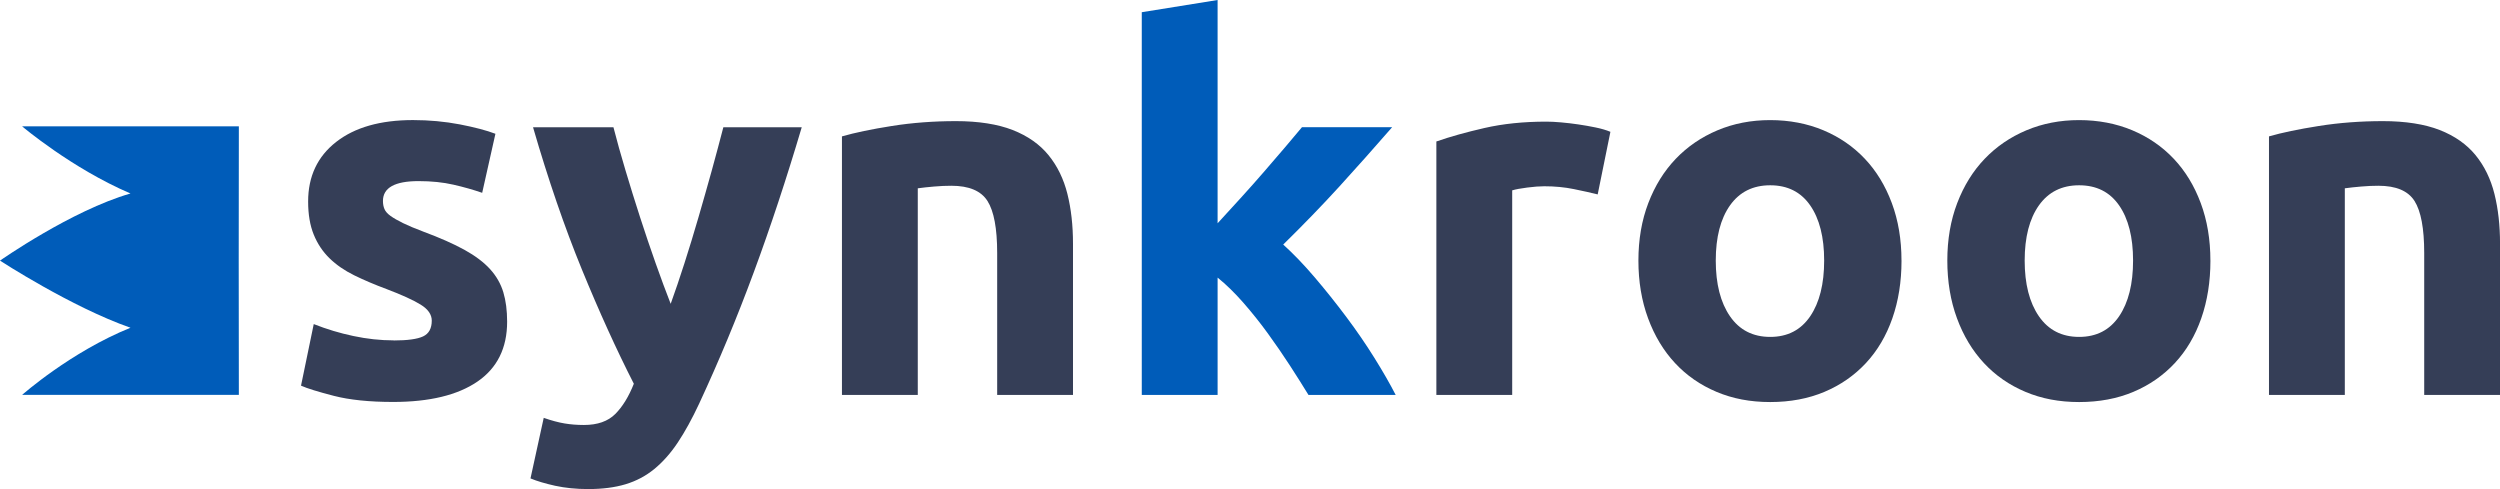
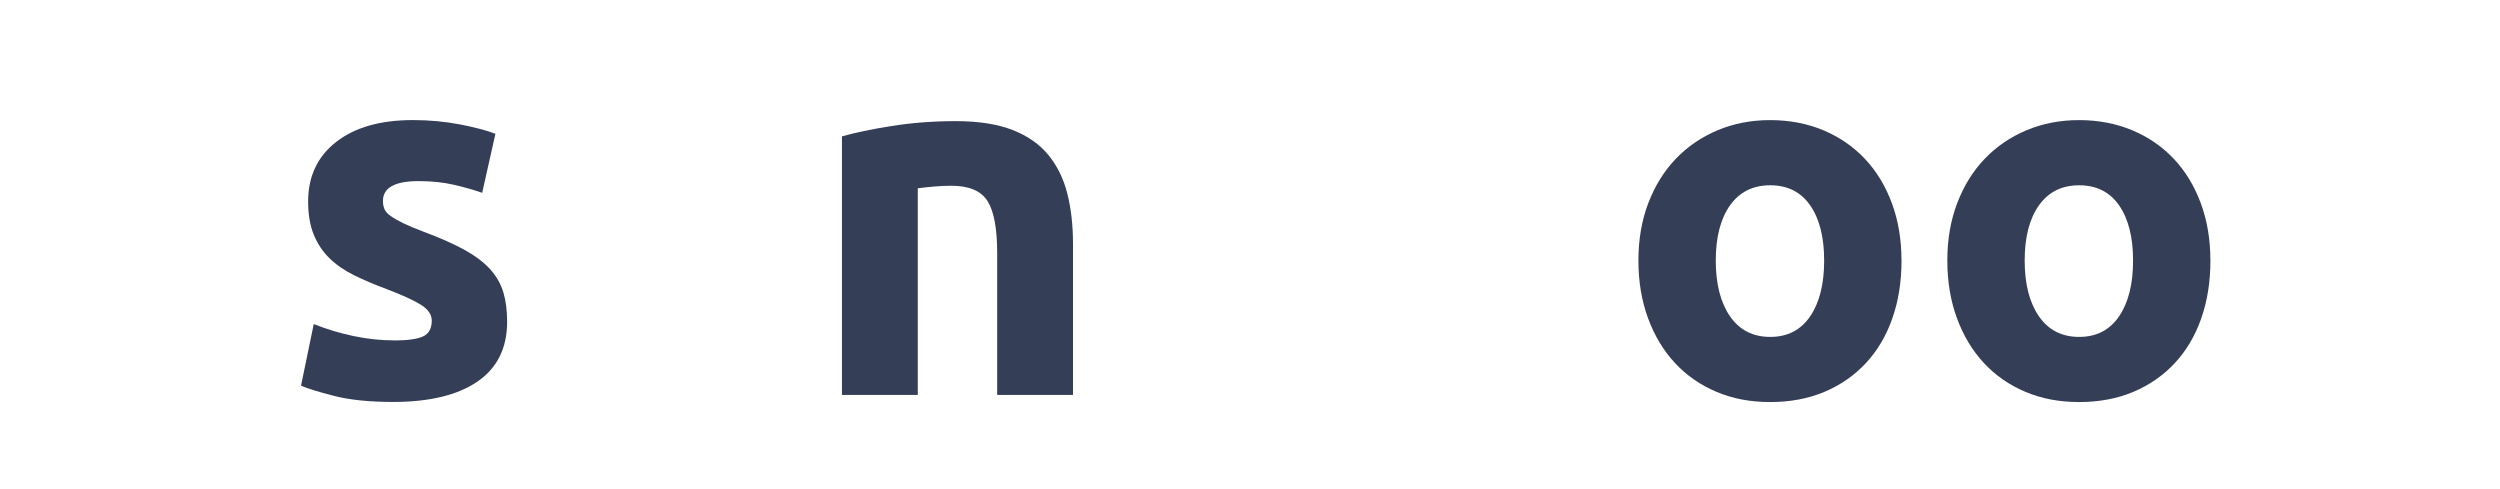
<svg xmlns="http://www.w3.org/2000/svg" id="Layer_1" data-name="Layer 1" viewBox="0 0 736.86 144.15">
  <defs>
    <style>
      .cls-1 {
        fill: #005cb9;
      }

      .cls-1, .cls-2 {
        stroke-width: 0px;
      }

      .cls-2 {
        fill: #202945;
        opacity: .9;
      }
    </style>
  </defs>
-   <path class="cls-1" d="m70.4,37.23s-.04,22.34-.04,39.58.04,39.58.04,39.58H6.52s14.29-12.66,31.94-19.79C21.05,90.52,0,76.82,0,76.82c0,0,21.05-14.78,38.46-19.79-17.41-7.46-31.94-19.79-31.94-19.79h63.89Z" />
  <g>
    <path class="cls-2" d="m116.01,100.35c4.1,0,7-.4,8.7-1.2,1.7-.8,2.55-2.35,2.55-4.65,0-1.8-1.1-3.38-3.3-4.73-2.2-1.35-5.55-2.87-10.05-4.58-3.5-1.3-6.67-2.65-9.52-4.05-2.85-1.4-5.28-3.08-7.27-5.02-2-1.95-3.55-4.27-4.65-6.98-1.1-2.7-1.65-5.95-1.65-9.75,0-7.4,2.75-13.25,8.25-17.55,5.5-4.3,13.05-6.45,22.65-6.45,4.8,0,9.4.43,13.8,1.27,4.4.85,7.9,1.78,10.5,2.77l-3.9,17.4c-2.6-.9-5.43-1.7-8.48-2.4-3.05-.7-6.48-1.05-10.27-1.05-7,0-10.5,1.95-10.5,5.85,0,.9.15,1.7.45,2.4.3.7.9,1.38,1.8,2.02.9.65,2.12,1.35,3.67,2.11,1.55.76,3.53,1.59,5.93,2.49,4.9,1.82,8.95,3.61,12.15,5.37,3.2,1.77,5.72,3.67,7.58,5.71,1.85,2.05,3.15,4.32,3.9,6.81.75,2.49,1.12,5.39,1.12,8.68,0,7.78-2.93,13.67-8.77,17.66-5.85,3.99-14.13,5.99-24.83,5.99-7,0-12.83-.6-17.48-1.8-4.65-1.2-7.88-2.2-9.67-3l3.75-18.15c3.8,1.5,7.7,2.68,11.7,3.52,4,.85,7.95,1.28,11.85,1.28Z" />
-     <path class="cls-2" d="m236.31,37.5c-4.51,15.2-9.22,29.45-14.14,42.75-4.91,13.3-10.28,26.2-16.09,38.7-2.1,4.5-4.21,8.33-6.31,11.48-2.1,3.15-4.41,5.75-6.91,7.8-2.5,2.05-5.33,3.55-8.49,4.5-3.15.95-6.83,1.42-11.04,1.42-3.51,0-6.74-.33-9.69-.97-2.95-.65-5.38-1.38-7.28-2.17l3.9-17.85c2.3.8,4.35,1.35,6.15,1.65,1.8.3,3.7.45,5.7.45,4,0,7.08-1.08,9.23-3.23,2.15-2.15,3.98-5.13,5.48-8.92-5.1-10-10.21-21.23-15.31-33.68-5.1-12.45-9.9-26.42-14.4-41.92h23.7c1,3.9,2.18,8.13,3.54,12.67,1.35,4.55,2.79,9.15,4.29,13.8,1.5,4.65,3.04,9.18,4.59,13.57,1.56,4.4,3.04,8.4,4.45,12,1.3-3.6,2.66-7.6,4.07-12,1.41-4.4,2.79-8.92,4.14-13.57,1.35-4.65,2.66-9.25,3.92-13.8,1.25-4.55,2.38-8.77,3.39-12.67h23.11Z" />
    <path class="cls-2" d="m248.16,40.2c3.8-1.1,8.7-2.12,14.7-3.07,6-.95,12.3-1.43,18.9-1.43s12.27.88,16.73,2.62c4.45,1.75,7.97,4.23,10.57,7.43,2.6,3.2,4.45,7,5.55,11.4,1.1,4.4,1.65,9.3,1.65,14.7v44.55h-22.35v-41.85c0-7.2-.95-12.3-2.85-15.3-1.9-3-5.45-4.5-10.65-4.5-1.6,0-3.3.07-5.1.23-1.8.15-3.4.33-4.8.52v60.9h-22.35V40.2Z" />
-     <path class="cls-1" d="m358.86,65.83c2.2-2.39,4.47-4.87,6.82-7.46,2.35-2.58,4.62-5.14,6.82-7.68,2.2-2.54,4.27-4.95,6.22-7.23,1.95-2.29,3.62-4.27,5.02-5.96h26.58c-5.3,6.09-10.48,11.9-15.52,17.44-5.05,5.54-10.58,11.25-16.58,17.14,3,2.71,6.1,5.94,9.3,9.69,3.2,3.76,6.3,7.64,9.3,11.65s5.75,8.01,8.25,12.02c2.5,4.01,4.6,7.66,6.3,10.97h-25.7c-1.6-2.61-3.42-5.49-5.46-8.65-2.05-3.16-4.22-6.31-6.51-9.47s-4.72-6.19-7.26-9.1c-2.55-2.91-5.07-5.36-7.56-7.37v34.58h-22.35V3.6l22.35-3.6v65.83Z" />
-     <path class="cls-2" d="m470.91,57.3c-2-.5-4.35-1.02-7.05-1.57-2.7-.55-5.6-.83-8.7-.83-1.4,0-3.08.13-5.02.38-1.95.25-3.43.52-4.43.83v60.3h-22.35V41.7c4-1.4,8.72-2.72,14.17-3.97,5.45-1.25,11.52-1.88,18.23-1.88,1.2,0,2.65.07,4.35.22,1.7.15,3.4.35,5.1.6,1.7.25,3.4.55,5.1.9,1.7.35,3.15.78,4.35,1.28l-3.75,18.45Z" />
    <path class="cls-2" d="m560.46,76.8c0,6.2-.9,11.88-2.7,17.02-1.8,5.15-4.4,9.55-7.8,13.2-3.4,3.65-7.48,6.48-12.22,8.48-4.75,2-10.08,3-15.98,3s-11.08-1-15.82-3c-4.75-2-8.83-4.82-12.23-8.48-3.4-3.65-6.05-8.05-7.95-13.2-1.9-5.15-2.85-10.82-2.85-17.02s.97-11.85,2.92-16.95c1.95-5.1,4.65-9.45,8.1-13.05,3.45-3.6,7.55-6.4,12.3-8.4,4.75-2,9.92-3,15.52-3s10.92,1,15.68,3c4.75,2,8.82,4.8,12.22,8.4,3.4,3.6,6.05,7.95,7.95,13.05,1.9,5.1,2.85,10.75,2.85,16.95Zm-22.8,0c0-6.9-1.38-12.32-4.12-16.27-2.75-3.95-6.67-5.92-11.78-5.92s-9.05,1.98-11.85,5.92c-2.8,3.95-4.2,9.38-4.2,16.27s1.4,12.38,4.2,16.43c2.8,4.05,6.75,6.07,11.85,6.07s9.02-2.02,11.78-6.07c2.75-4.05,4.12-9.53,4.12-16.43Z" />
    <path class="cls-2" d="m651.51,76.8c0,6.2-.9,11.88-2.7,17.02-1.8,5.15-4.4,9.55-7.8,13.2-3.4,3.65-7.48,6.48-12.22,8.48-4.75,2-10.08,3-15.98,3s-11.08-1-15.82-3c-4.75-2-8.83-4.82-12.23-8.48-3.4-3.65-6.05-8.05-7.95-13.2-1.9-5.15-2.85-10.82-2.85-17.02s.97-11.85,2.92-16.95c1.95-5.1,4.65-9.45,8.1-13.05,3.45-3.6,7.55-6.4,12.3-8.4,4.75-2,9.92-3,15.52-3s10.92,1,15.68,3c4.75,2,8.82,4.8,12.22,8.4,3.4,3.6,6.05,7.95,7.95,13.05,1.9,5.1,2.85,10.75,2.85,16.95Zm-22.8,0c0-6.9-1.38-12.32-4.12-16.27-2.75-3.95-6.67-5.92-11.78-5.92s-9.05,1.98-11.85,5.92c-2.8,3.95-4.2,9.38-4.2,16.27s1.4,12.38,4.2,16.43c2.8,4.05,6.75,6.07,11.85,6.07s9.02-2.02,11.78-6.07c2.75-4.05,4.12-9.53,4.12-16.43Z" />
-     <path class="cls-2" d="m668.76,40.2c3.8-1.1,8.7-2.12,14.7-3.07,6-.95,12.3-1.43,18.9-1.43s12.27.88,16.73,2.62c4.45,1.75,7.97,4.23,10.58,7.43,2.6,3.2,4.45,7,5.55,11.4,1.1,4.4,1.65,9.3,1.65,14.7v44.55h-22.35v-41.85c0-7.2-.95-12.3-2.85-15.3-1.9-3-5.45-4.5-10.65-4.5-1.6,0-3.3.07-5.1.23-1.8.15-3.4.33-4.8.52v60.9h-22.35V40.2Z" />
  </g>
</svg>